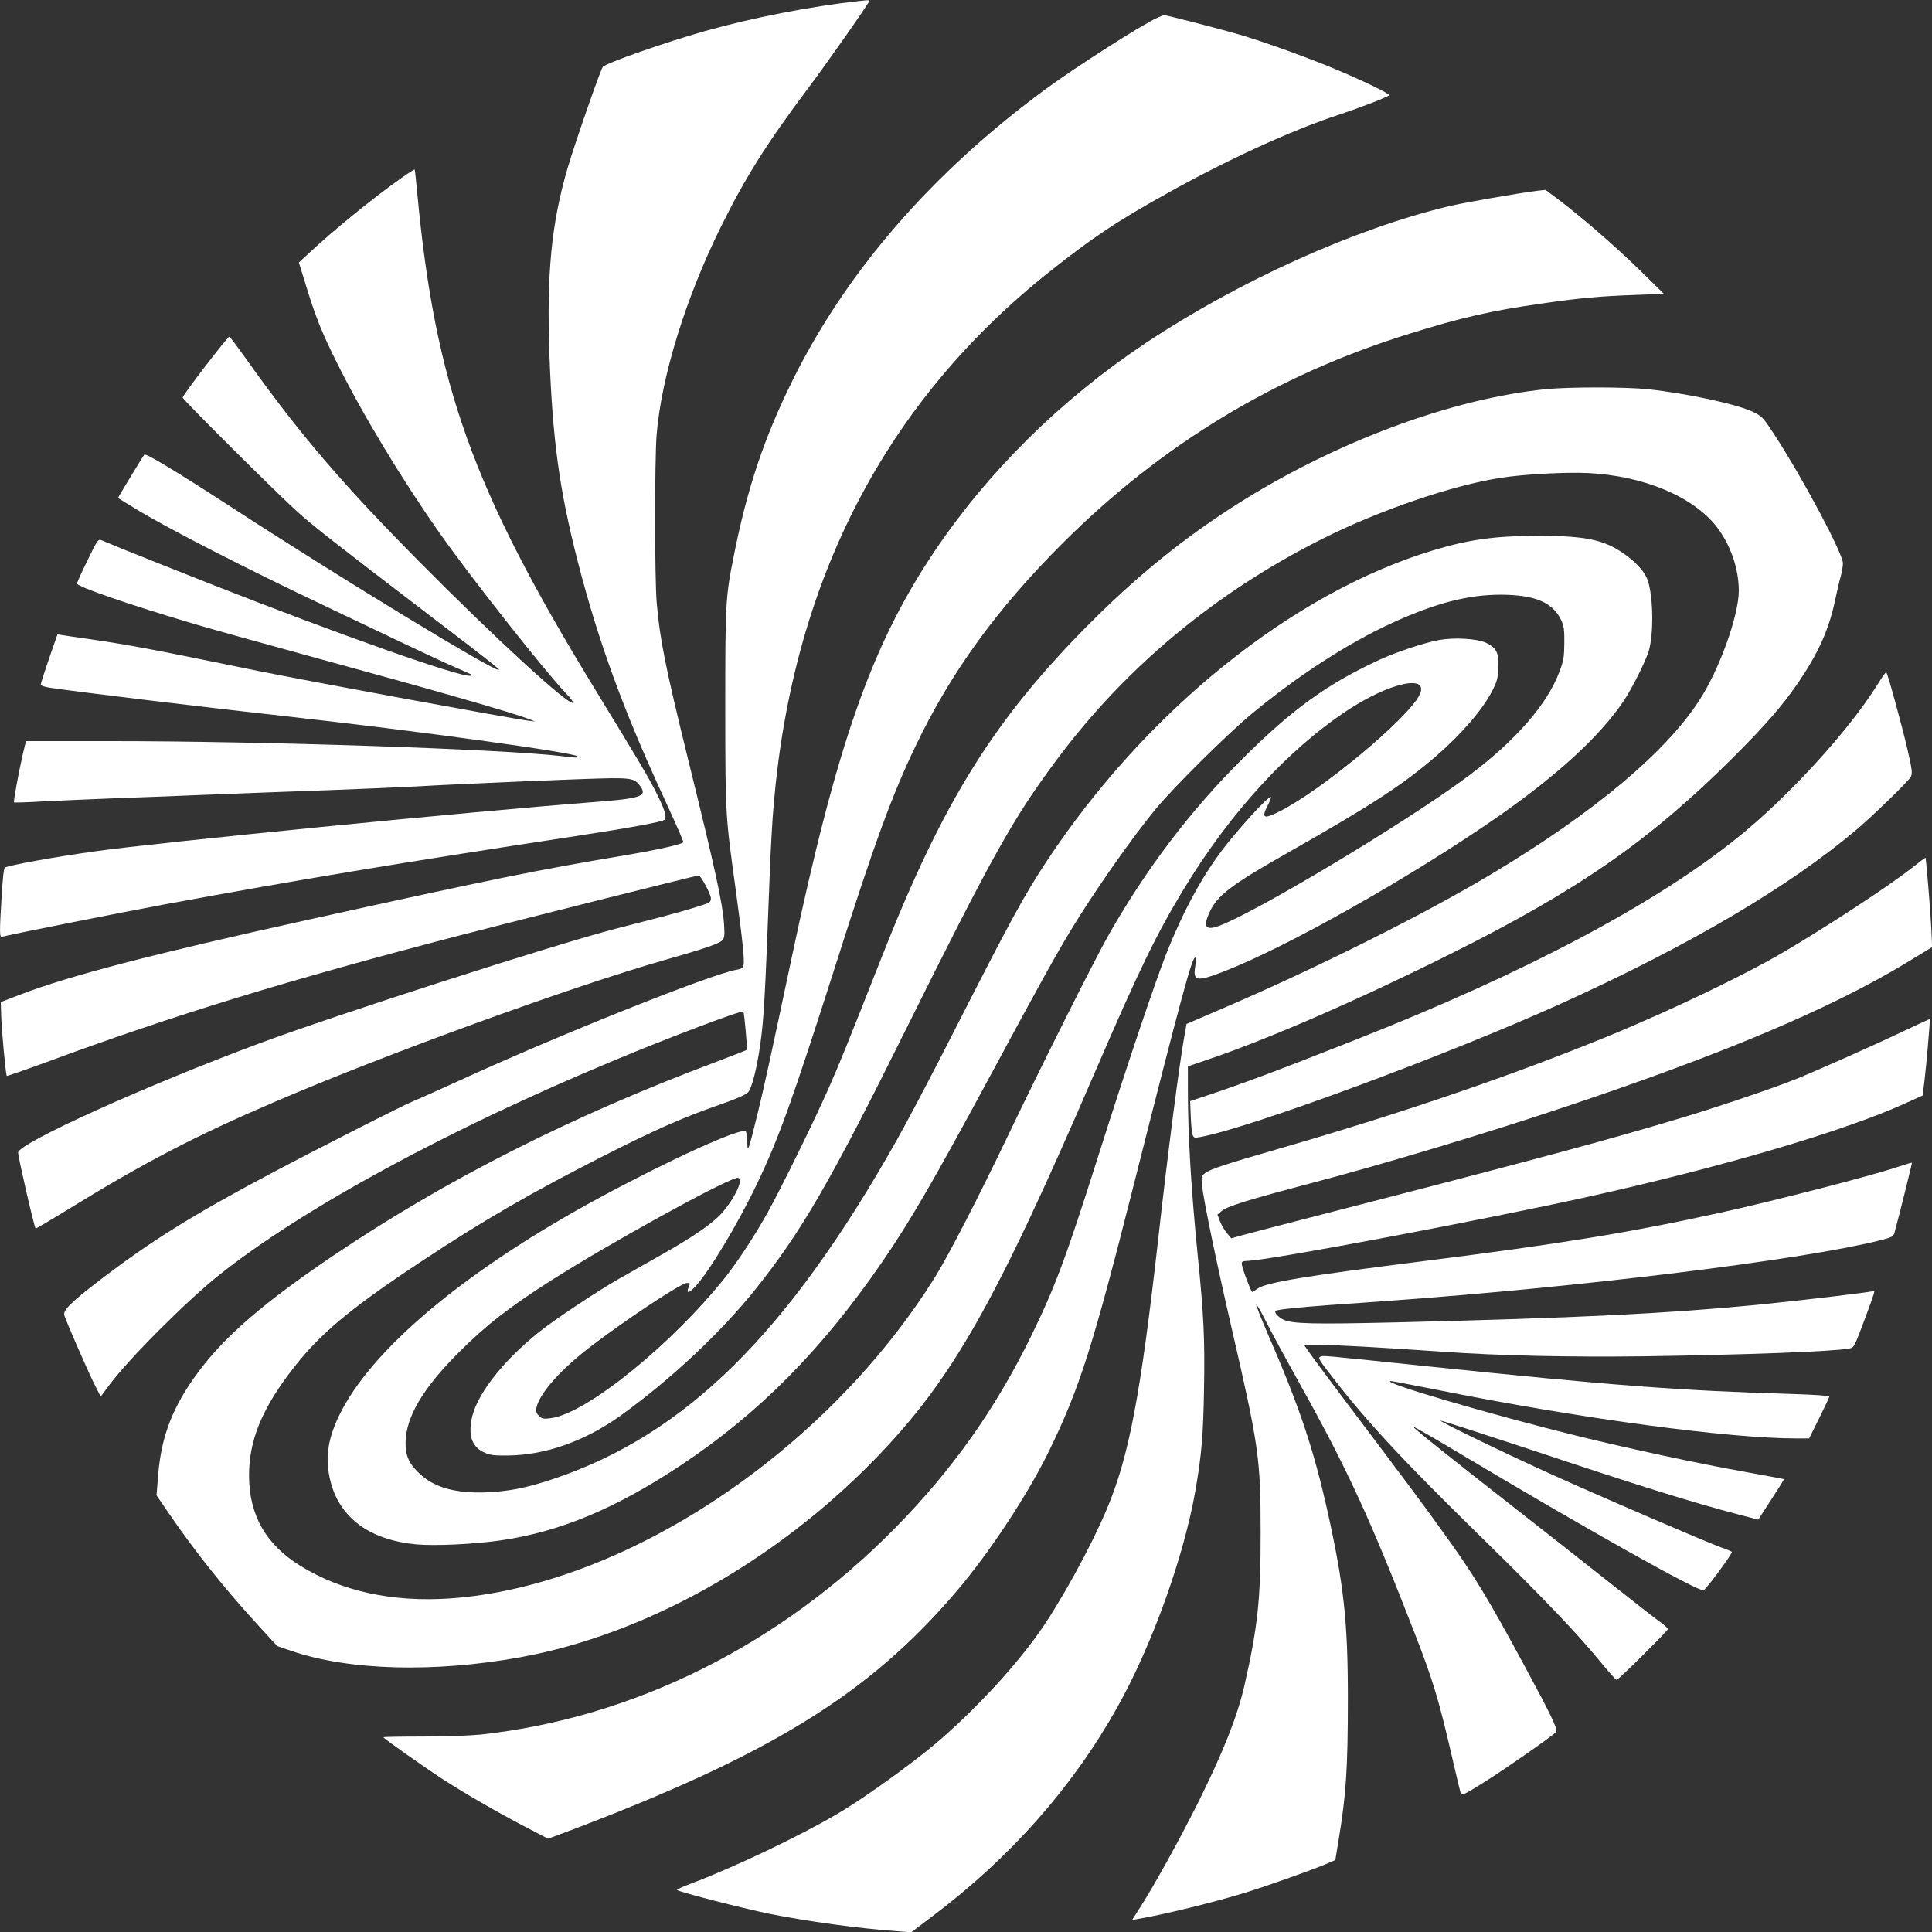
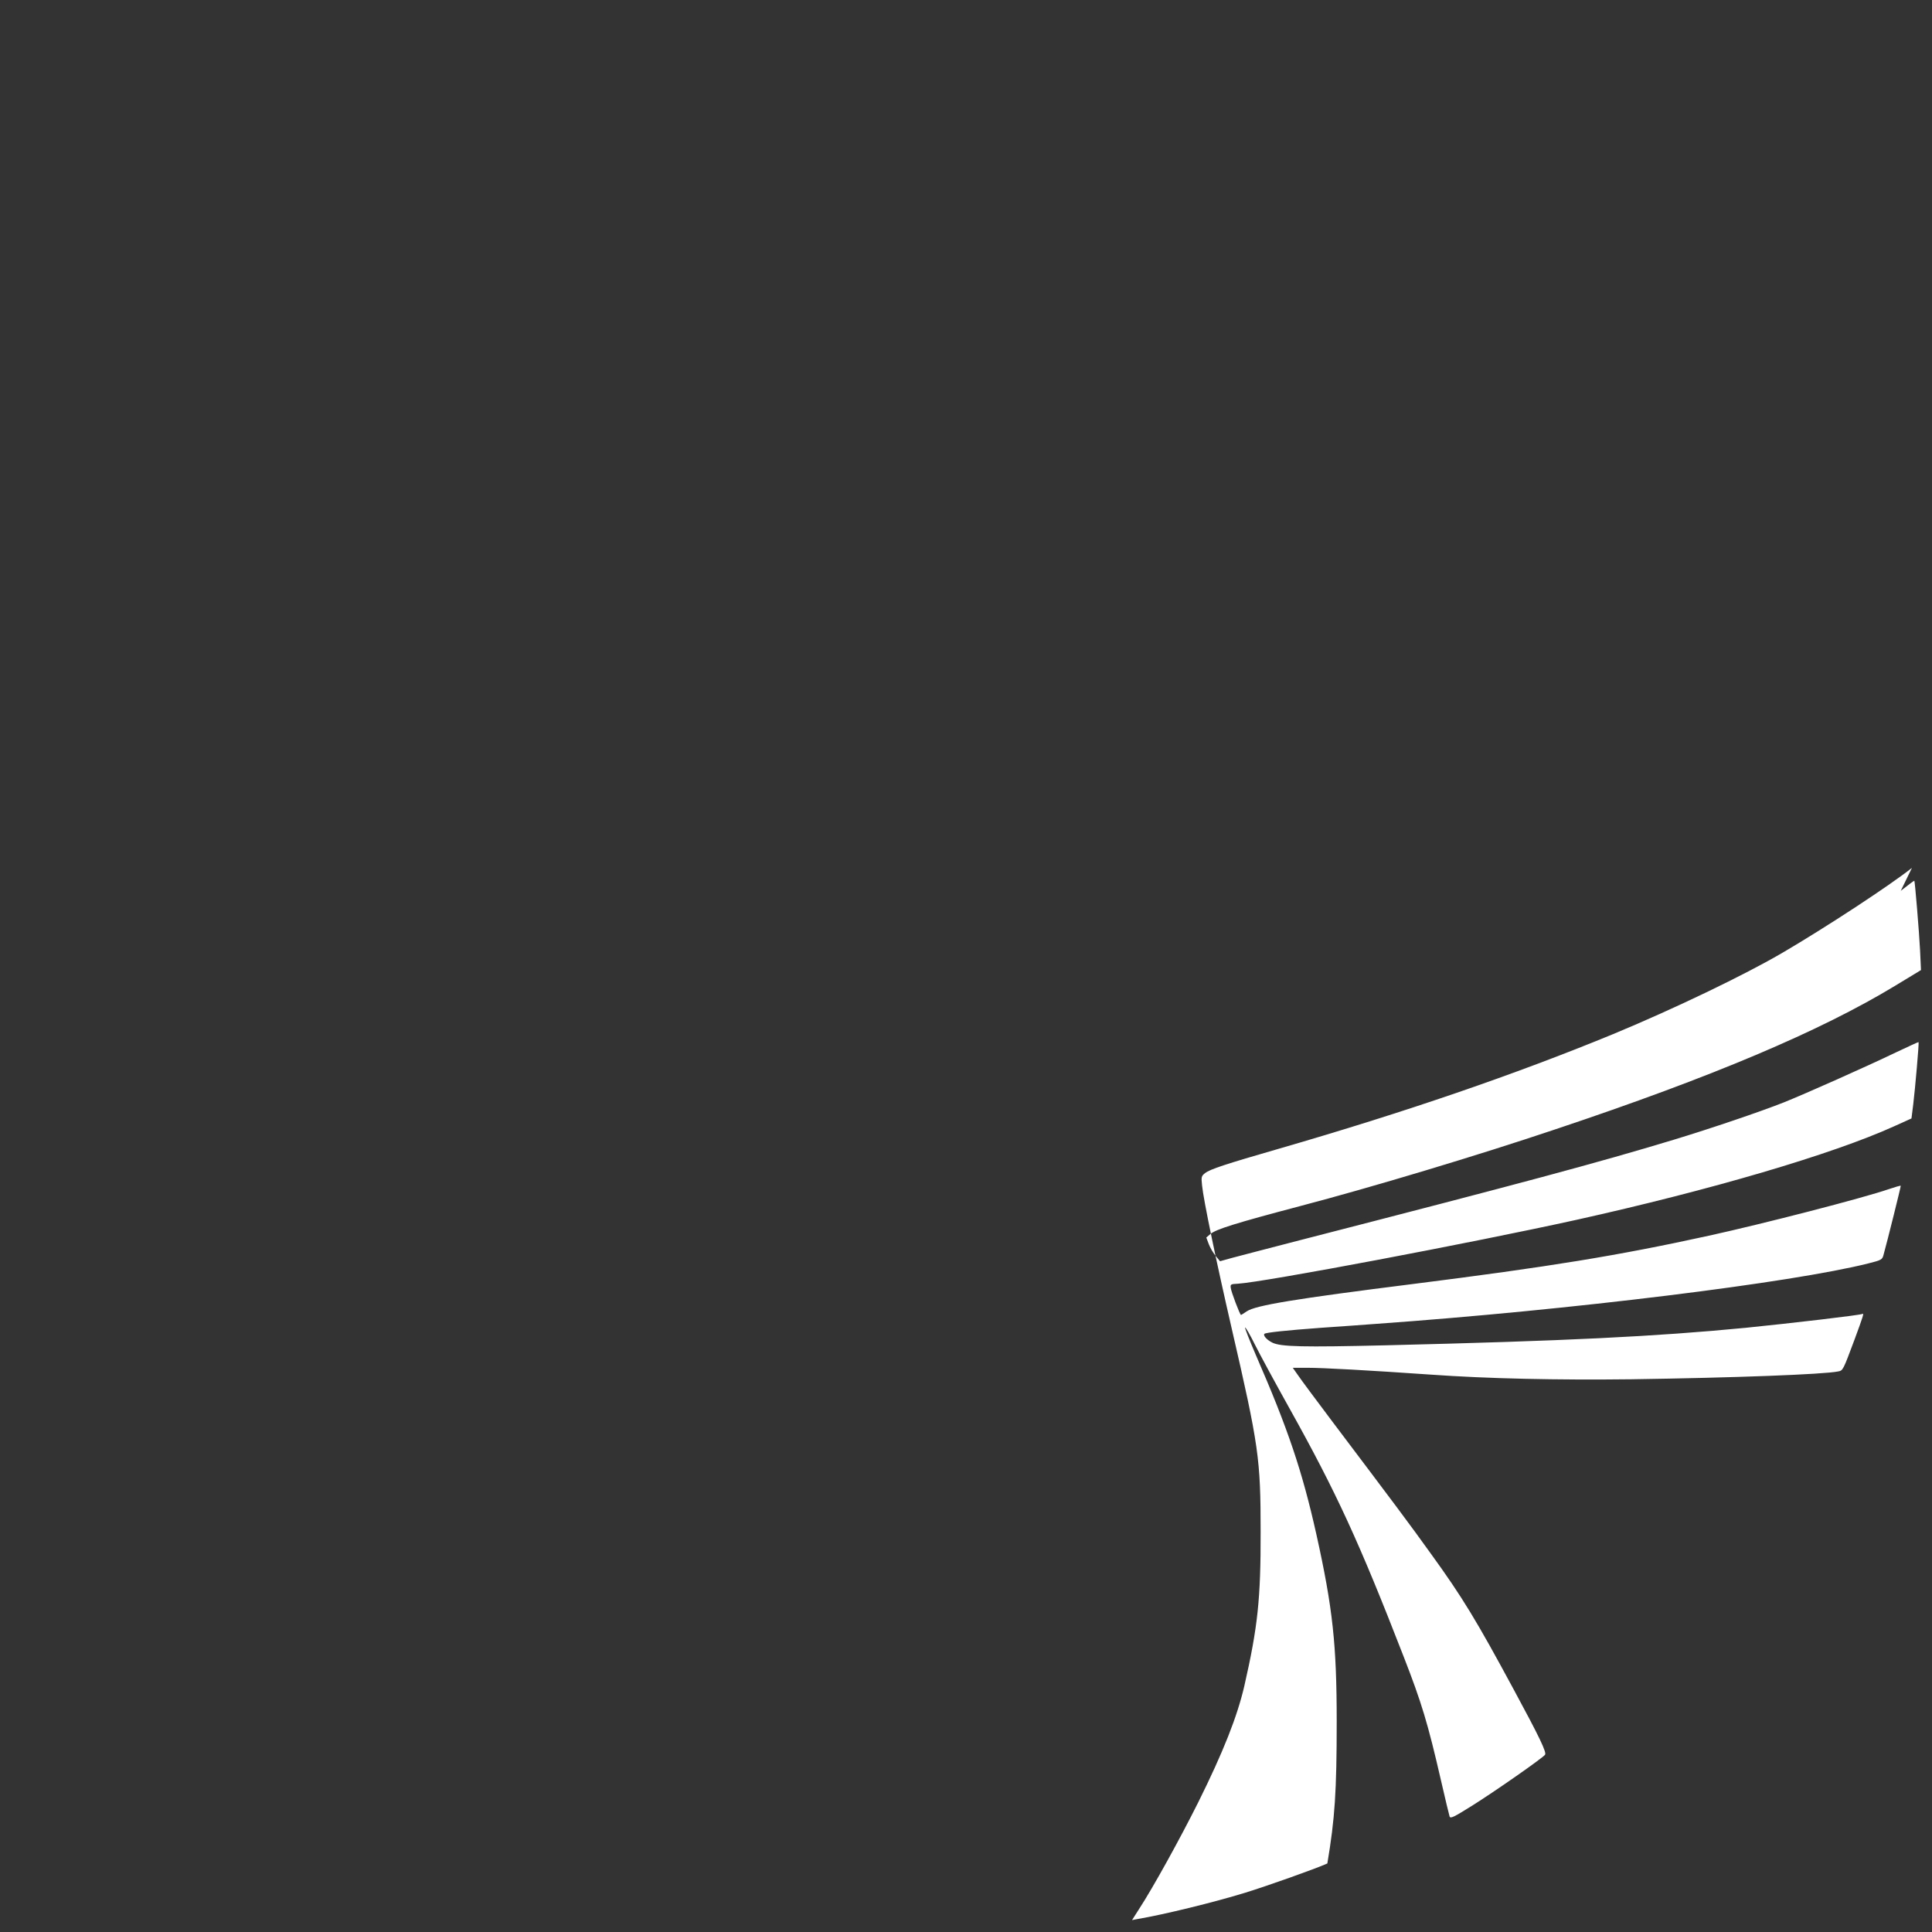
<svg xmlns="http://www.w3.org/2000/svg" version="1.0" width="1280pt" height="1280pt" viewBox="0 0 1280 1280" preserveAspectRatio="xMidYMid meet">
  <rect x="0" y="0" width="1280" height="1280" fill="#333333" stroke="none" />
  <g transform="translate(0,1280) scale(0.1,-0.1)" fill="#ffffff" stroke="none">
-     <path d="M5690 12793 c-319 -35 -704 -110 -1020 -199 -258 -73 -651 -210 -676 -237 -15 -16 -184 -503 -234 -672 -107 -367 -139 -697 -120 -1235 21 -569 66 -896 189 -1375 138 -535 304 -987 576 -1575 37 -80 80 -176 96 -213 l28 -68 -26 -10 c-41 -15 -185 -46 -353 -74 -602 -101 -881 -158 -2115 -430 -1032 -228 -1577 -370 -1900 -494 l-130 -50 3 -93 c3 -98 30 -389 37 -396 2 -2 120 39 262 91 850 314 1600 543 2748 842 378 98 1560 395 1574 395 14 0 81 -125 81 -152 0 -25 -6 -29 -92 -56 -51 -16 -156 -46 -233 -66 -77 -20 -216 -56 -310 -80 -426 -112 -1838 -566 -2355 -758 -751 -279 -1600 -663 -1600 -724 0 -31 106 -492 116 -503 2 -2 97 54 211 124 510 314 846 489 1378 717 732 315 1977 767 2580 938 257 73 360 108 380 130 15 17 17 32 12 107 -9 136 -57 358 -236 1083 -153 622 -189 803 -210 1045 -14 155 -14 944 -1 1111 31 386 192 907 425 1379 162 328 309 561 575 915 129 172 410 572 410 585 0 5 -8 5 -70 -2z" />
-     <path d="M7665 12681 c-104 -47 -533 -322 -733 -468 -750 -551 -1316 -1201 -1676 -1923 -192 -386 -305 -722 -395 -1175 -54 -271 -56 -307 -56 -1010 1 -712 0 -698 70 -1205 44 -325 59 -464 51 -494 -5 -19 -14 -26 -47 -31 -166 -28 -1190 -437 -1840 -736 -131 -60 -263 -119 -291 -130 -63 -24 -643 -319 -958 -486 -518 -275 -798 -450 -1136 -710 -183 -140 -238 -195 -228 -227 13 -43 156 -370 197 -452 l44 -87 55 74 c129 174 511 557 729 731 552 440 1516 964 2619 1423 376 157 845 334 855 323 6 -6 28 -249 22 -254 -2 -2 -98 -40 -213 -83 -955 -359 -1782 -778 -2523 -1278 -459 -310 -714 -529 -892 -766 -172 -229 -250 -428 -271 -688 l-11 -136 78 -114 c177 -259 377 -510 602 -754 l120 -131 94 -32 c382 -130 944 -145 1515 -42 825 150 1687 631 2349 1311 511 525 797 1028 1465 2579 286 662 398 894 580 1195 307 508 695 932 1092 1192 279 183 539 238 473 100 -72 -153 -646 -631 -926 -772 -108 -55 -124 -46 -80 39 17 31 25 56 20 56 -22 0 -220 -217 -323 -354 -139 -184 -261 -412 -370 -687 -78 -200 -253 -718 -450 -1339 -217 -684 -287 -870 -446 -1195 -235 -480 -521 -884 -899 -1268 -762 -775 -1730 -1258 -2746 -1369 -67 -7 -235 -13 -382 -13 -145 0 -263 -2 -263 -5 0 -7 270 -197 389 -275 152 -98 365 -221 545 -315 l157 -82 87 32 c1377 517 2035 921 2619 1607 220 258 477 648 617 938 199 409 288 690 556 1750 319 1262 390 1523 409 1510 5 -2 4 -30 -1 -62 -15 -94 13 -98 191 -29 422 163 1254 634 1819 1028 396 277 673 532 830 765 53 79 145 262 165 329 37 125 29 397 -14 488 -25 53 -84 114 -162 166 -127 85 -250 110 -551 110 -292 0 -463 -24 -704 -97 -929 -281 -1899 -1062 -2557 -2058 -148 -224 -239 -391 -580 -1060 -193 -380 -338 -654 -420 -800 -719 -1272 -1392 -1936 -2259 -2230 -180 -61 -298 -85 -451 -92 -202 -8 -342 30 -439 118 -75 68 -101 124 -99 214 3 168 116 359 353 595 177 178 335 301 620 482 368 234 1099 638 1218 673 55 16 11 -101 -81 -215 -62 -77 -192 -168 -434 -304 -87 -49 -205 -116 -263 -149 -141 -80 -425 -269 -530 -353 -251 -202 -423 -428 -448 -589 -17 -108 10 -173 86 -208 40 -18 65 -21 157 -20 247 2 510 95 745 263 328 235 668 553 899 843 301 378 491 705 983 1697 585 1177 719 1417 1008 1805 457 615 1058 1114 1767 1468 373 187 854 351 1173 401 152 24 432 39 580 32 371 -18 702 -157 857 -361 89 -117 143 -274 143 -419 0 -164 -130 -526 -263 -728 -224 -345 -696 -740 -1356 -1137 -458 -276 -1187 -640 -1833 -916 l-207 -89 -15 -85 c-33 -183 -108 -762 -171 -1326 -119 -1057 -196 -1459 -345 -1810 -106 -250 -306 -614 -449 -815 -180 -255 -488 -578 -746 -784 -191 -152 -450 -334 -595 -418 -261 -152 -687 -354 -964 -458 -54 -20 -95 -39 -90 -42 32 -18 430 -120 609 -157 254 -51 590 -97 851 -116 l91 -7 139 105 c517 389 929 855 1226 1385 230 410 441 997 518 1437 41 238 52 367 57 675 6 328 -2 489 -42 885 -43 430 -65 794 -65 1090 l0 160 158 54 c397 136 998 399 1592 696 844 422 1311 747 1861 1295 222 222 332 349 438 505 129 192 196 341 237 528 13 62 30 137 39 167 8 30 15 70 15 88 0 64 -263 558 -452 849 -76 117 -83 124 -141 153 -108 52 -436 123 -697 151 -149 16 -531 16 -685 0 -589 -61 -1306 -319 -1930 -694 -392 -236 -734 -506 -1075 -847 -642 -643 -979 -1183 -1386 -2215 -242 -614 -281 -709 -356 -879 -98 -222 -313 -659 -403 -821 -90 -160 -194 -318 -277 -424 -360 -452 -926 -909 -1160 -937 -49 -6 -58 -4 -78 16 -17 17 -21 29 -16 53 19 95 164 258 365 410 246 187 595 417 633 417 21 0 21 -1 8 -34 -14 -38 6 -33 47 11 88 93 279 410 405 673 148 308 235 551 527 1465 251 789 371 1118 526 1440 234 490 537 908 974 1345 656 655 1416 1115 2296 1388 346 108 546 154 880 201 257 37 374 48 620 57 l189 7 -164 161 c-161 157 -388 354 -543 470 l-77 58 -57 -6 c-119 -15 -482 -78 -583 -102 -623 -149 -1391 -495 -2010 -907 -565 -377 -1048 -855 -1407 -1392 -411 -617 -638 -1264 -939 -2685 -146 -690 -178 -834 -224 -1025 -61 -250 -69 -272 -69 -188 -1 34 -6 65 -11 68 -37 23 -493 -184 -955 -433 -895 -482 -1531 -1014 -1741 -1456 -76 -161 -91 -285 -54 -432 62 -242 261 -387 569 -416 127 -11 380 1 561 27 392 57 762 212 1195 500 514 342 929 762 1327 1340 190 277 337 530 728 1255 300 557 422 778 522 943 152 252 408 618 569 812 117 141 470 491 624 619 313 260 648 477 945 612 286 130 498 184 714 184 226 -1 344 -51 400 -170 17 -37 21 -63 20 -150 -1 -93 -4 -115 -33 -192 -80 -213 -288 -453 -596 -684 -399 -301 -1449 -930 -1672 -1003 -77 -25 -92 4 -49 96 53 113 143 181 526 398 546 310 759 448 982 642 164 143 303 305 365 427 31 60 37 83 40 151 5 99 -13 135 -85 168 -59 26 -206 35 -306 17 -96 -17 -284 -79 -398 -132 -343 -158 -578 -328 -904 -653 -345 -343 -633 -722 -884 -1160 -94 -165 -437 -848 -670 -1335 -191 -400 -396 -798 -482 -936 -725 -1166 -2062 -2053 -3215 -2134 -384 -26 -720 47 -993 216 -229 141 -340 337 -340 599 0 224 79 425 264 672 189 253 385 420 881 748 413 273 722 452 1210 700 340 172 510 247 748 331 130 45 188 71 204 88 24 28 56 152 78 303 26 181 33 301 65 1153 6 151 17 354 26 450 127 1484 741 2668 1830 3532 284 225 439 329 769 513 402 225 827 420 1145 525 143 47 318 115 333 129 9 9 -178 99 -368 178 -184 76 -425 163 -600 217 -127 38 -506 136 -524 136 -3 0 -24 -9 -46 -19z" />
-     <path d="M2654 11617 c-187 -132 -448 -345 -611 -498 l-63 -58 50 -162 c64 -207 104 -306 203 -504 168 -338 425 -764 675 -1120 207 -295 690 -908 841 -1068 30 -31 52 -60 48 -63 -24 -25 -523 433 -1027 943 -497 502 -776 827 -1115 1301 -71 100 -132 182 -135 182 -12 0 -310 -388 -310 -404 0 -13 634 -644 763 -759 107 -96 235 -196 877 -687 402 -307 460 -353 455 -358 -19 -19 -1047 606 -1780 1083 -354 230 -561 355 -569 343 -11 -15 -98 -157 -132 -215 l-43 -72 114 -70 c203 -125 738 -400 1280 -656 154 -73 389 -185 523 -249 133 -63 275 -129 315 -146 125 -54 124 -53 105 -57 -61 -14 -871 272 -1753 620 -258 102 -515 204 -570 227 -55 23 -110 46 -123 51 -22 8 -27 2 -92 -133 -39 -79 -70 -148 -70 -154 0 -21 352 -142 784 -270 122 -36 493 -139 826 -230 780 -213 1269 -354 1385 -398 l40 -16 -50 6 c-94 11 -1462 263 -1785 329 -777 159 -863 175 -1237 228 l-92 14 -11 -31 c-47 -132 -100 -291 -100 -301 0 -8 27 -17 72 -23 189 -28 1022 -129 1548 -187 865 -96 1920 -241 1936 -266 7 -11 -3 -11 -101 1 -399 47 -1969 100 -3007 100 l-546 0 -21 -87 c-29 -128 -63 -314 -58 -319 2 -2 85 0 183 6 98 5 303 14 454 20 151 5 444 17 650 25 206 8 566 22 800 30 234 9 497 20 585 25 246 15 1145 53 1285 54 137 1 162 -6 197 -60 39 -60 -8 -75 -313 -98 -808 -62 -2895 -268 -3309 -327 -261 -36 -568 -92 -592 -107 -8 -5 -15 -69 -22 -186 -15 -249 -15 -280 4 -272 25 9 787 161 1080 215 884 163 1548 273 2715 451 373 57 579 95 593 109 17 17 -2 76 -59 187 -53 104 -112 203 -409 689 -805 1319 -1050 2003 -1170 3269 -8 87 -16 161 -18 163 -2 2 -44 -25 -93 -60z" />
-     <path d="M12439 8265 c-190 -306 -595 -749 -934 -1020 -546 -438 -1406 -893 -2520 -1332 -537 -212 -729 -284 -1000 -375 l-100 -33 4 -100 c2 -55 7 -110 12 -123 8 -20 13 -22 46 -16 322 56 1645 545 2402 888 842 382 1497 767 1946 1145 117 99 347 323 365 355 11 22 9 45 -24 188 -37 157 -129 495 -139 504 -3 3 -29 -34 -58 -81z" />
-     <path d="M12667 7050 c-152 -120 -569 -393 -852 -559 -257 -151 -729 -377 -1127 -542 -651 -268 -1377 -517 -2213 -759 -357 -103 -457 -136 -491 -162 -25 -20 -26 -25 -20 -82 9 -94 95 -508 196 -946 180 -780 192 -864 192 -1350 1 -442 -19 -630 -108 -1020 -47 -203 -140 -438 -305 -770 -122 -244 -299 -565 -395 -712 l-44 -69 37 7 c177 30 503 110 712 174 146 45 462 157 545 194 l53 23 21 129 c50 297 62 477 62 940 0 510 -26 752 -135 1242 -94 420 -188 698 -400 1185 -42 98 -75 181 -72 184 3 3 33 -48 65 -113 33 -66 135 -254 227 -419 313 -561 464 -890 758 -1647 120 -308 161 -444 247 -818 28 -124 55 -233 58 -243 6 -15 28 -4 154 75 148 93 459 310 478 334 13 14 -37 118 -208 434 -246 456 -339 610 -550 901 -137 191 -233 319 -648 869 -110 146 -214 286 -232 313 l-33 47 100 0 c100 0 409 -17 811 -45 379 -27 843 -37 1335 -31 675 10 1271 32 1368 52 31 6 32 8 107 209 58 157 65 179 53 172 -12 -8 -466 -61 -773 -92 -600 -58 -1191 -87 -2385 -116 -550 -13 -696 -10 -752 18 -36 18 -62 47 -52 58 10 9 145 23 375 40 120 8 284 20 364 26 1292 92 2757 273 3264 401 84 21 90 25 98 53 26 93 117 459 115 461 -2 2 -37 -8 -78 -22 -174 -60 -834 -230 -1194 -309 -607 -133 -1059 -206 -1961 -320 -779 -98 -1041 -141 -1100 -181 -19 -13 -36 -24 -38 -24 -7 0 -66 155 -68 180 -3 23 0 25 47 27 178 11 1558 272 2242 423 892 198 1698 435 2106 620 l115 52 12 96 c12 98 39 405 35 410 -1 1 -67 -29 -147 -67 -206 -99 -600 -274 -744 -332 -159 -63 -487 -174 -734 -249 -503 -152 -990 -283 -2475 -665 -203 -53 -406 -105 -449 -117 l-79 -22 -28 34 c-16 19 -37 54 -46 78 l-17 45 27 23 c37 32 169 73 597 186 469 123 1178 336 1692 509 1035 346 1751 649 2246 949 l173 105 -6 130 c-6 121 -34 457 -38 462 -2 1 -42 -29 -90 -67z" />
-     <path d="M8747 3811 c-16 -6 -7 -23 74 -126 232 -302 472 -560 1013 -1089 404 -397 609 -611 771 -808 53 -65 101 -118 105 -118 12 0 340 325 340 337 0 5 -21 25 -47 44 -27 18 -176 135 -333 259 -157 124 -431 340 -610 480 -452 353 -701 552 -696 557 2 3 143 -78 313 -180 818 -489 1577 -915 1609 -903 20 8 196 248 188 255 -5 4 -38 18 -74 30 -92 33 -783 330 -1110 478 -310 140 -752 354 -746 361 3 2 263 -82 578 -186 756 -252 1075 -351 1396 -436 l131 -34 59 91 c33 51 71 111 86 134 l26 43 -22 5 c-13 2 -113 21 -223 41 -320 57 -764 152 -1122 240 -578 142 -1333 364 -1236 364 6 0 158 -29 339 -65 920 -184 1898 -315 2344 -315 l86 0 67 135 c37 74 67 138 67 143 0 5 -105 12 -232 16 -753 22 -1193 55 -2453 186 -698 73 -666 70 -688 61z" />
+     <path d="M12667 7050 c-152 -120 -569 -393 -852 -559 -257 -151 -729 -377 -1127 -542 -651 -268 -1377 -517 -2213 -759 -357 -103 -457 -136 -491 -162 -25 -20 -26 -25 -20 -82 9 -94 95 -508 196 -946 180 -780 192 -864 192 -1350 1 -442 -19 -630 -108 -1020 -47 -203 -140 -438 -305 -770 -122 -244 -299 -565 -395 -712 l-44 -69 37 7 c177 30 503 110 712 174 146 45 462 157 545 194 c50 297 62 477 62 940 0 510 -26 752 -135 1242 -94 420 -188 698 -400 1185 -42 98 -75 181 -72 184 3 3 33 -48 65 -113 33 -66 135 -254 227 -419 313 -561 464 -890 758 -1647 120 -308 161 -444 247 -818 28 -124 55 -233 58 -243 6 -15 28 -4 154 75 148 93 459 310 478 334 13 14 -37 118 -208 434 -246 456 -339 610 -550 901 -137 191 -233 319 -648 869 -110 146 -214 286 -232 313 l-33 47 100 0 c100 0 409 -17 811 -45 379 -27 843 -37 1335 -31 675 10 1271 32 1368 52 31 6 32 8 107 209 58 157 65 179 53 172 -12 -8 -466 -61 -773 -92 -600 -58 -1191 -87 -2385 -116 -550 -13 -696 -10 -752 18 -36 18 -62 47 -52 58 10 9 145 23 375 40 120 8 284 20 364 26 1292 92 2757 273 3264 401 84 21 90 25 98 53 26 93 117 459 115 461 -2 2 -37 -8 -78 -22 -174 -60 -834 -230 -1194 -309 -607 -133 -1059 -206 -1961 -320 -779 -98 -1041 -141 -1100 -181 -19 -13 -36 -24 -38 -24 -7 0 -66 155 -68 180 -3 23 0 25 47 27 178 11 1558 272 2242 423 892 198 1698 435 2106 620 l115 52 12 96 c12 98 39 405 35 410 -1 1 -67 -29 -147 -67 -206 -99 -600 -274 -744 -332 -159 -63 -487 -174 -734 -249 -503 -152 -990 -283 -2475 -665 -203 -53 -406 -105 -449 -117 l-79 -22 -28 34 c-16 19 -37 54 -46 78 l-17 45 27 23 c37 32 169 73 597 186 469 123 1178 336 1692 509 1035 346 1751 649 2246 949 l173 105 -6 130 c-6 121 -34 457 -38 462 -2 1 -42 -29 -90 -67z" />
  </g>
</svg>